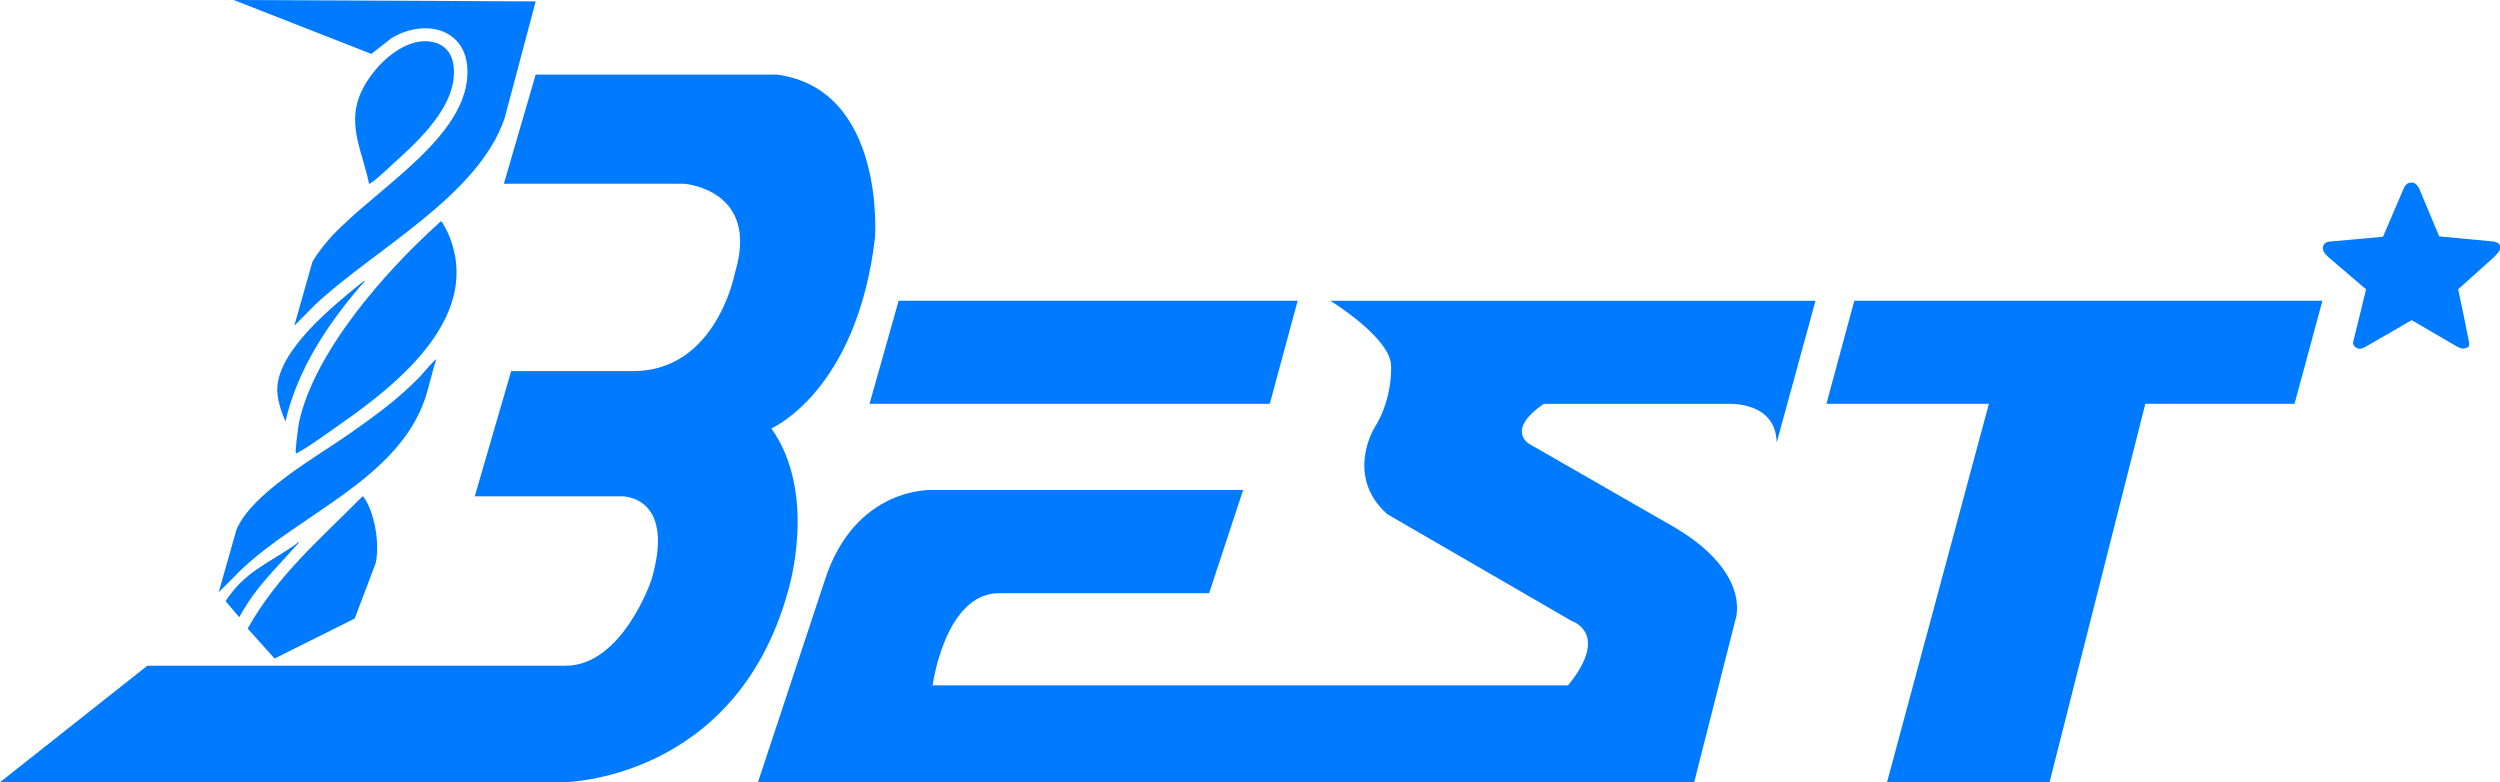
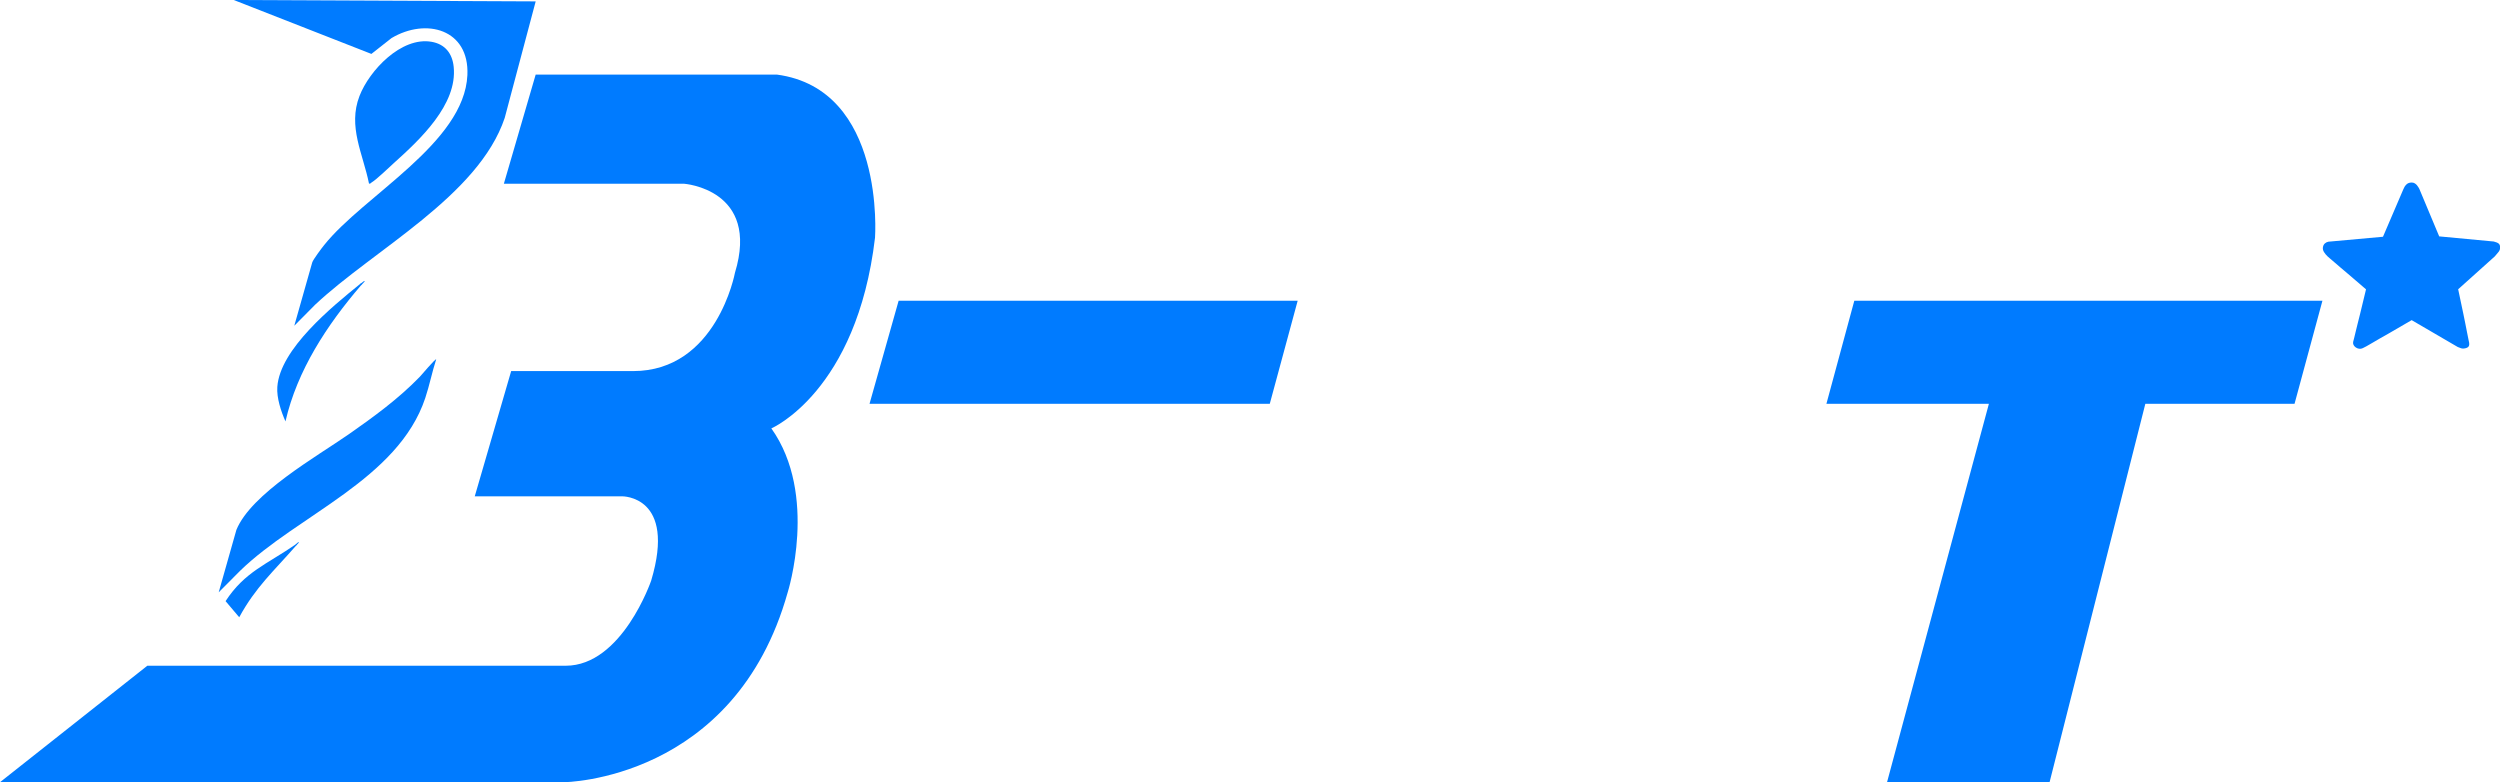
<svg xmlns="http://www.w3.org/2000/svg" viewBox="0 0 414.05 129.55" data-name="图层 1" id="a">
  <defs>
    <style>
      .b {
        fill: #007bff;
      }
    </style>
  </defs>
  <path d="M88.72.23l-5.13,19.3c-4.34,12.94-21.7,21.82-31.4,30.94l-3.45,3.48,2.97-10.48c.13-.46,1.56-2.37,1.96-2.86,6.54-8.22,23.23-16.89,23.74-28.18.34-7.58-6.82-9.54-12.57-6.12l-3.33,2.62L38.71,0l50.01.23Z" class="b" />
-   <path d="M49,74.99c-.16-.21.41-4.52.53-5.09,2.54-11.6,14.22-24.9,22.94-32.74.15-.13.49-.6.68-.46.1.08.85,1.48.96,1.72,6.15,13.62-7.9,24.95-17.67,31.77-2.06,1.44-4.85,3.51-6.98,4.69-.11.06-.31.32-.46.12Z" class="b" />
-   <path d="M58.75,102.44l-13.28,6.62-4.45-4.96c4.96-8.86,11.94-14.74,19.01-21.89.22-.08.85,1.18.96,1.42,1.25,2.66,1.84,6.73,1.24,9.61l-3.48,9.2Z" class="b" />
  <path d="M39.15,87.76c2.47-6.03,13.29-12.13,18.63-15.85,4.12-2.88,8.24-5.88,11.75-9.51.21-.22,2.64-3.09,2.71-2.88-.68,2.1-1.11,4.31-1.81,6.41-4.51,13.49-21.13,19.34-30.68,28.62l-3.53,3.55,2.93-10.34Z" class="b" />
  <path d="M71.46,6.92c2.27.39,3.46,1.95,3.68,4.15.65,6.26-5.63,12.09-9.89,15.92-.9.81-2.85,2.72-3.75,3.26-.13.08-.2.25-.39.14-.99-4.92-3.53-9.43-1.57-14.49,1.64-4.25,6.93-9.84,11.92-8.98Z" class="b" />
  <path d="M59.73,47.33c-5.57,6.5-10.51,14-12.45,22.46-.73-1.63-1.48-3.9-1.35-5.7.42-6.28,9.12-13.34,13.75-17.09.22-.11.24,0,.06.32Z" class="b" />
  <path d="M49.06,90.34c-3.72,4.26-6.72,6.89-9.44,11.89l-2.26-2.67c3.17-4.87,6.87-6.11,11.6-9.39.24-.13.25-.04.1.18Z" class="b" />
  <path d="M60.4,46.61c-.23.27-.46.49-.66.72l-.06-.32c.19-.16.39-.29.58-.44.07-.07.11-.05.14.04Z" class="b" />
  <path d="M49.06,90.34l-.1-.18c.14-.1.26-.24.4-.34.06-.06.11-.04.14.04-.18.23-.3.32-.44.48Z" class="b" />
  <path d="M88.72,12.35l-5.27,18.08h29.83s12.65.9,8.44,14.76c0,0-3.01,16.27-16.87,16.27h-20.19l-6.03,20.74h24.4s9.04-.14,4.82,13.96c0,0-4.82,14.1-14.16,14.1H24.4L0,129.55h93.4s28.32-.23,37.06-31.45c0,0,5.12-16.15-2.71-27.15,0,0,14.16-6.07,17.17-31.58,0,0,1.81-24.61-16.27-27.02h-39.93Z" class="b" />
  <polygon points="148.83 49.81 144.01 66.88 210.3 66.88 214.92 49.81 148.83 49.81" class="b" />
-   <path d="M205.88,81.15h-51.42s-12.85-.69-17.88,15.02l-11.05,33.39h155.06l6.83-26.91s3.01-8.03-11.05-15.87l-23.1-13.26s-3.97-2.26,2.41-6.63h30.33s8.13-.6,8.24,6.43l6.43-23.5h-80.34s9.84,6.03,10.04,10.65c0,0,.4,5.47-2.81,10.49,0,0-4.82,7.98,2.21,14.21l30.53,17.68s6.43,2.01-.6,10.65h-105.25s2.01-15.06,10.85-15.26h34.95l5.62-17.07Z" class="b" />
  <polygon points="307.11 49.81 384.64 49.81 380.02 66.88 355.31 66.88 339.45 129.55 312.53 129.55 329.4 66.88 302.49 66.88 307.11 49.81" class="b" />
  <path d="M407.12,47.9c.33,1.54.62,2.93.88,4.18.12.53.22,1.05.32,1.58.1.53.19,1,.28,1.43.09.43.16.79.22,1.1.06.3.1.49.12.57.06.39-.03.65-.26.78-.23.13-.5.19-.79.19-.1,0-.24-.03-.42-.1-.19-.07-.33-.12-.42-.16l-7.63-4.45c-1.38.82-2.64,1.55-3.77,2.19-.49.27-.97.55-1.45.82-.48.27-.91.53-1.3.76-.39.23-.73.43-1.01.58-.28.16-.47.25-.57.29-.2.1-.39.13-.6.1-.2-.03-.39-.1-.56-.22-.17-.12-.29-.26-.37-.42-.08-.17-.1-.34-.06-.51.02-.08.07-.27.15-.57.08-.3.17-.66.26-1.08.1-.42.21-.88.34-1.39.13-.51.26-1.02.39-1.55.29-1.21.62-2.57.99-4.1-1.15-.99-2.18-1.88-3.1-2.66-.39-.33-.78-.66-1.16-.98-.38-.32-.72-.61-1.02-.88-.3-.26-.55-.48-.75-.64-.2-.17-.3-.26-.32-.28-.23-.21-.43-.45-.6-.72-.17-.26-.23-.53-.19-.8.04-.27.15-.49.32-.64.18-.16.37-.25.59-.29l9.04-.82,3.36-7.84c.12-.31.28-.58.5-.8.21-.22.51-.34.88-.34.2,0,.37.04.51.13.15.09.27.19.37.31.1.12.18.23.25.35.07.12.12.21.16.29l3.28,7.84,9.04.85c.39.1.66.21.82.35.16.14.23.35.23.64,0,.27-.08.51-.25.72-.17.2-.38.45-.63.75l-6.06,5.44ZM407.12,47.9" class="b" />
</svg>